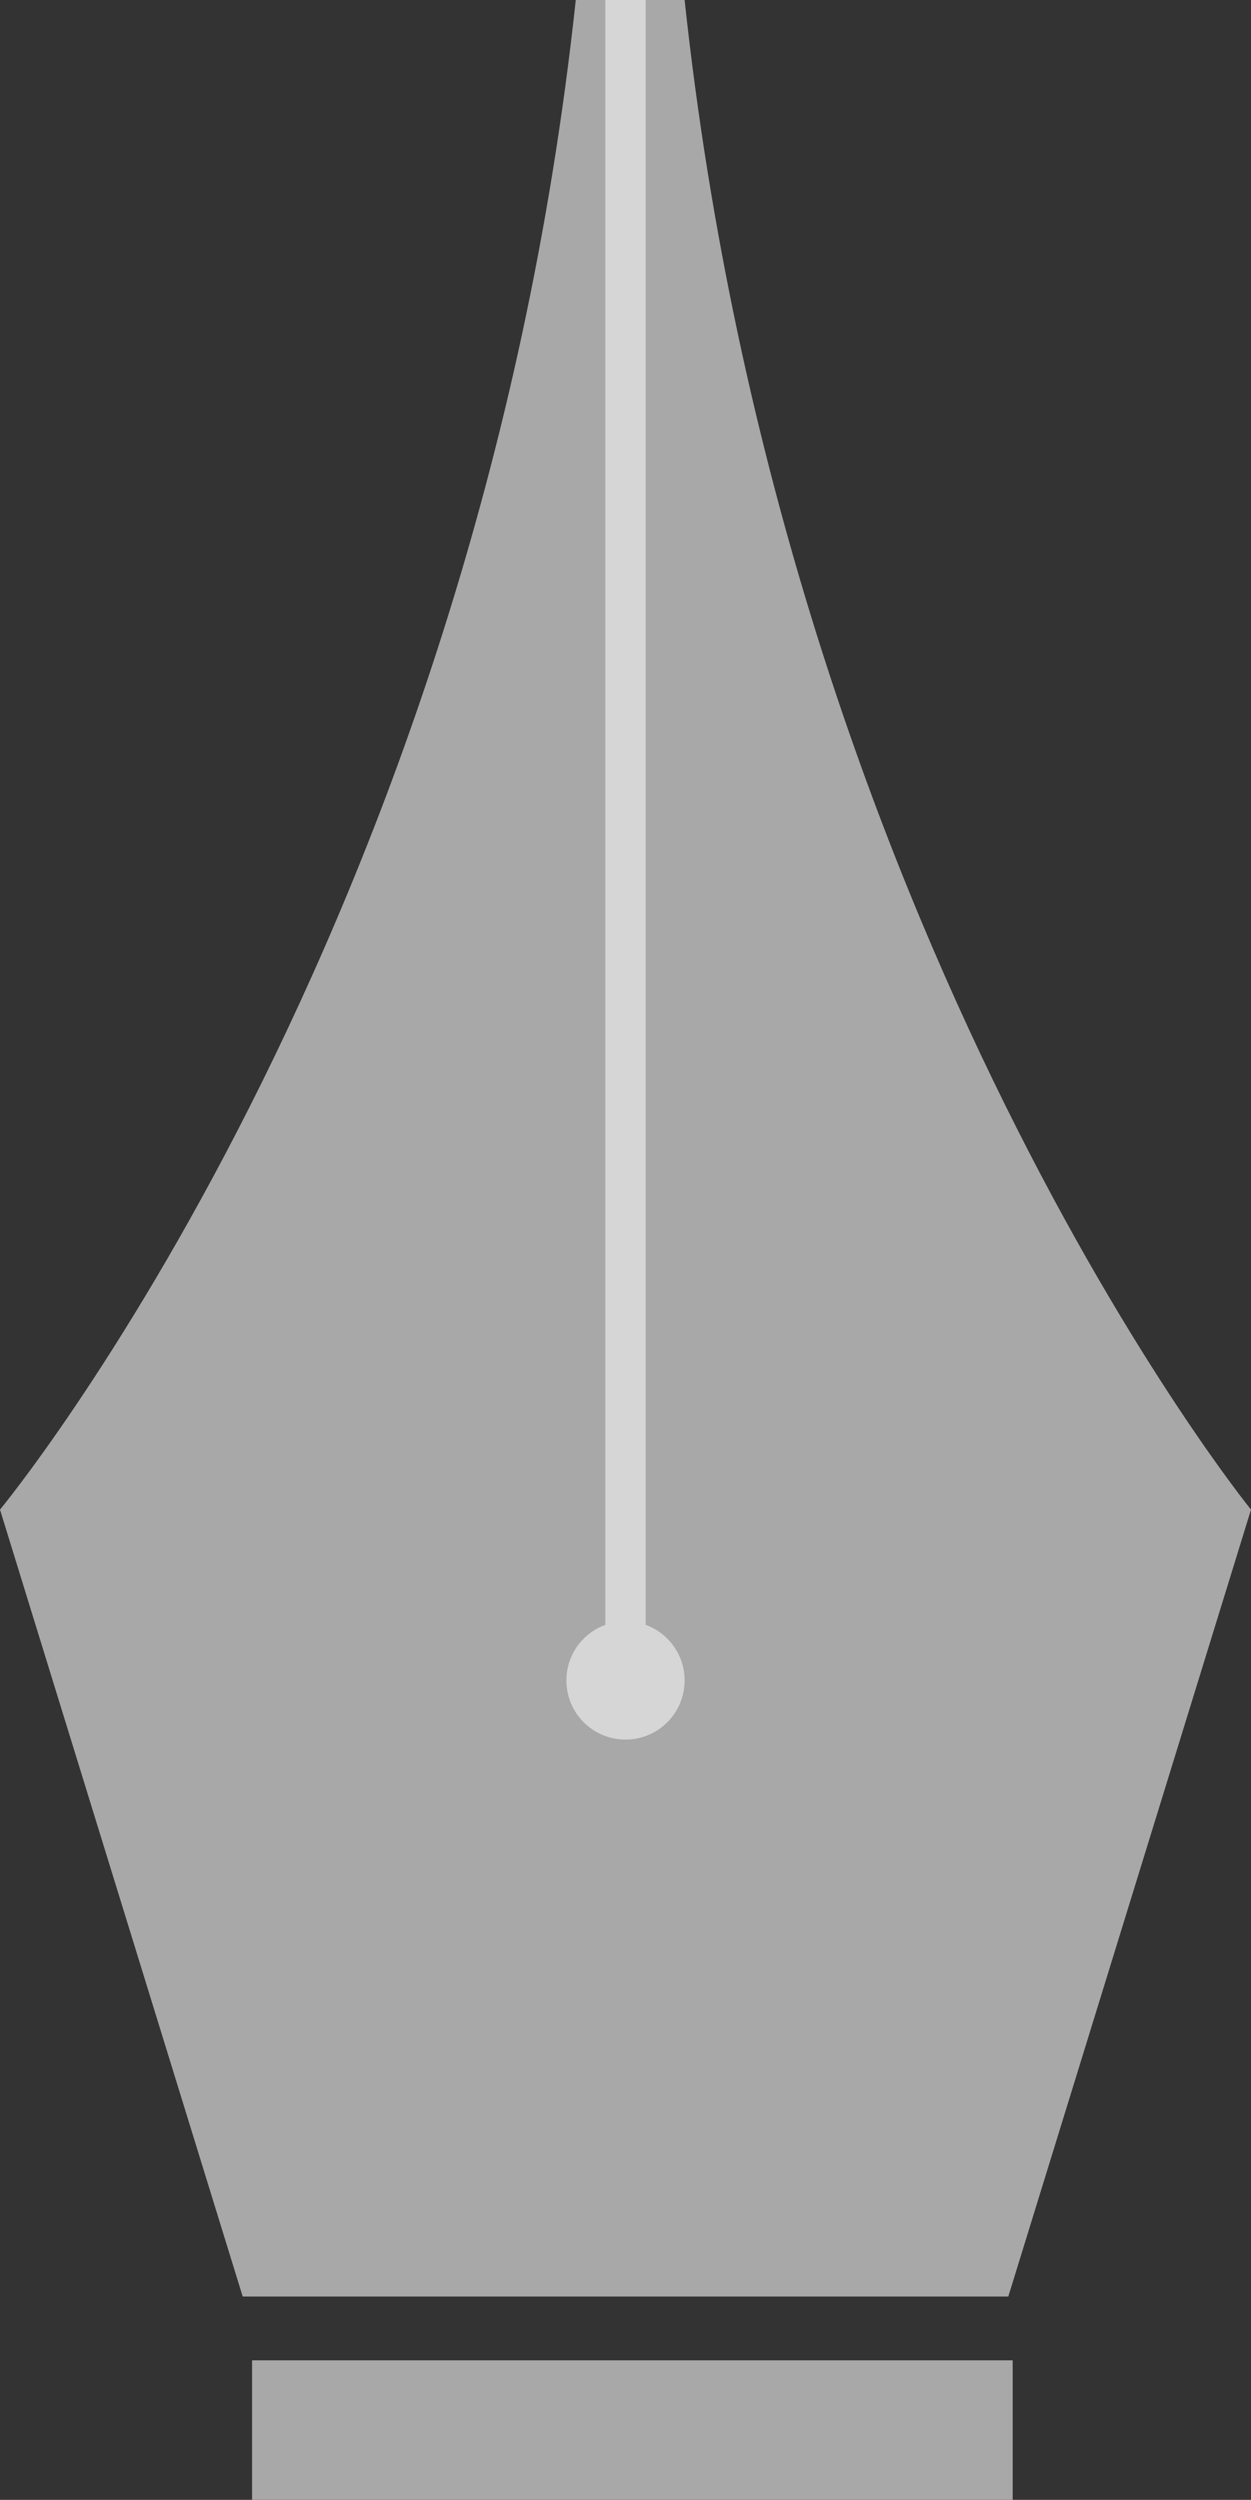
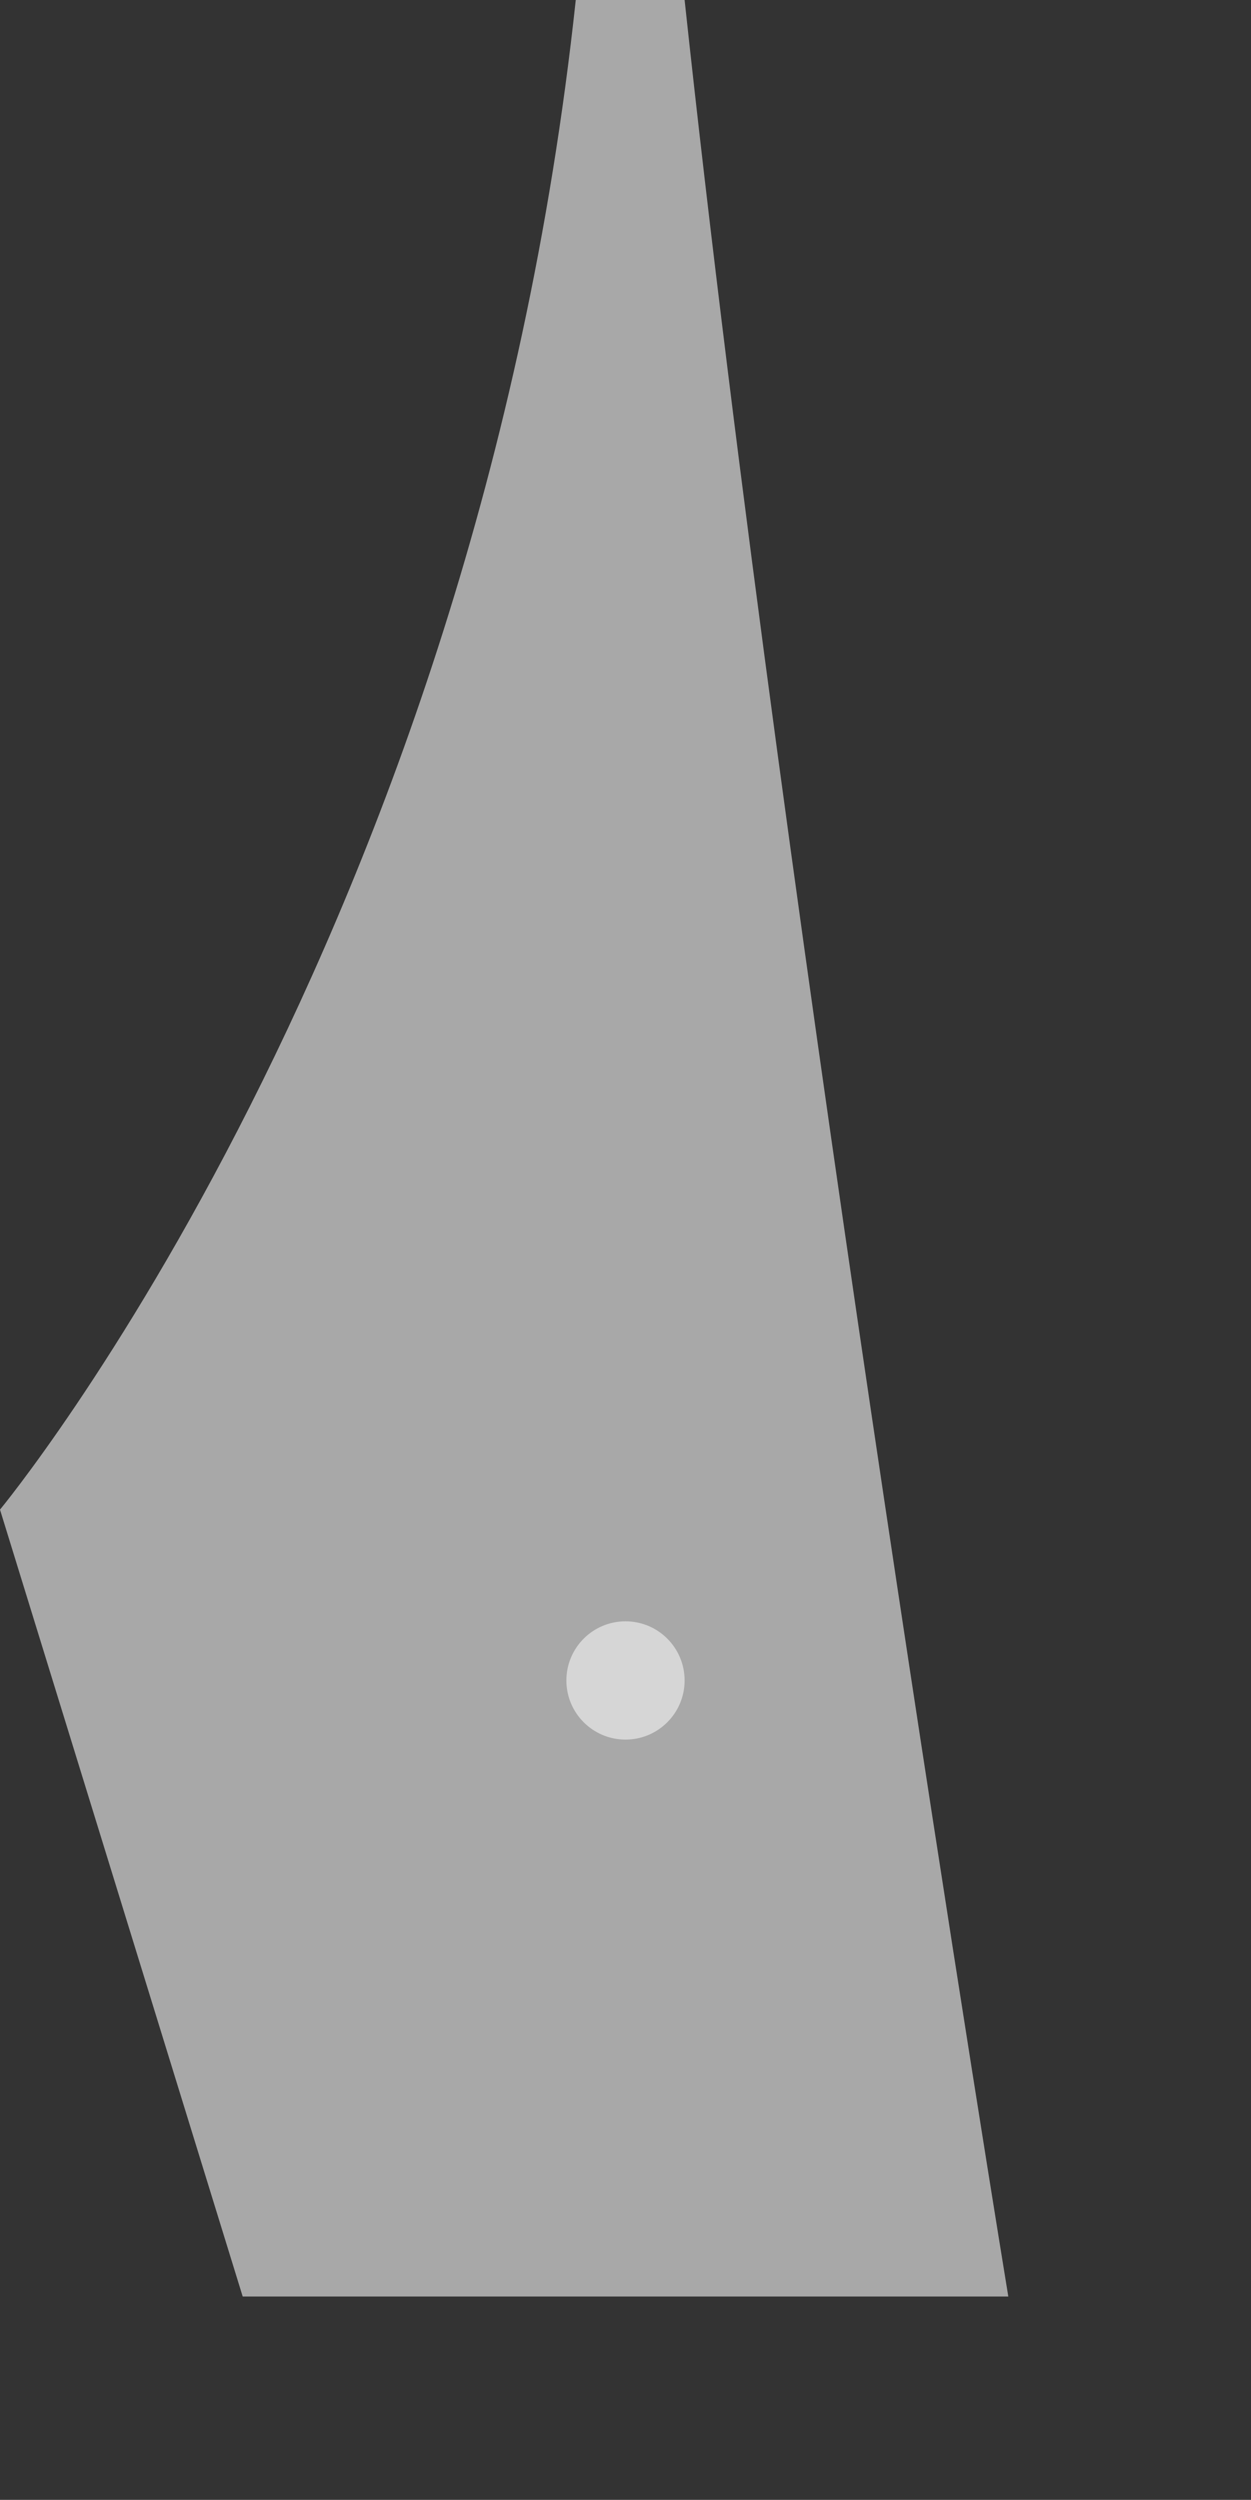
<svg xmlns="http://www.w3.org/2000/svg" id="Layer_1" data-name="Layer 1" viewBox="0 0 40 79.9">
  <rect x="0" y="0" width="40" height="79.9" fill="#333333" stroke="none" />
  <defs>
    <style>.cls-1{opacity:0.8;}.cls-2{fill:#c6c6c6;}.cls-3{fill:none;stroke:#fff;stroke-miterlimit:10;stroke-width:1.29px;}.cls-4{fill:#fff;}</style>
  </defs>
  <title>Artboard 68</title>
  <g class="cls-1">
-     <path class="cls-2" d="M20,73.4H32.24L40,48.25S25.1,29.9,21.89,0H18.41C15.2,29.9,0,48.25,0,48.25L7.76,73.4Z" />
-     <line class="cls-3" x1="20" x2="20" y2="53.71" />
+     <path class="cls-2" d="M20,73.4H32.24S25.1,29.9,21.89,0H18.41C15.2,29.9,0,48.25,0,48.25L7.76,73.4Z" />
    <circle class="cls-4" cx="20" cy="53.71" r="1.89" />
-     <rect class="cls-2" x="8.06" y="75.44" width="24.32" height="4.47" />
  </g>
</svg>